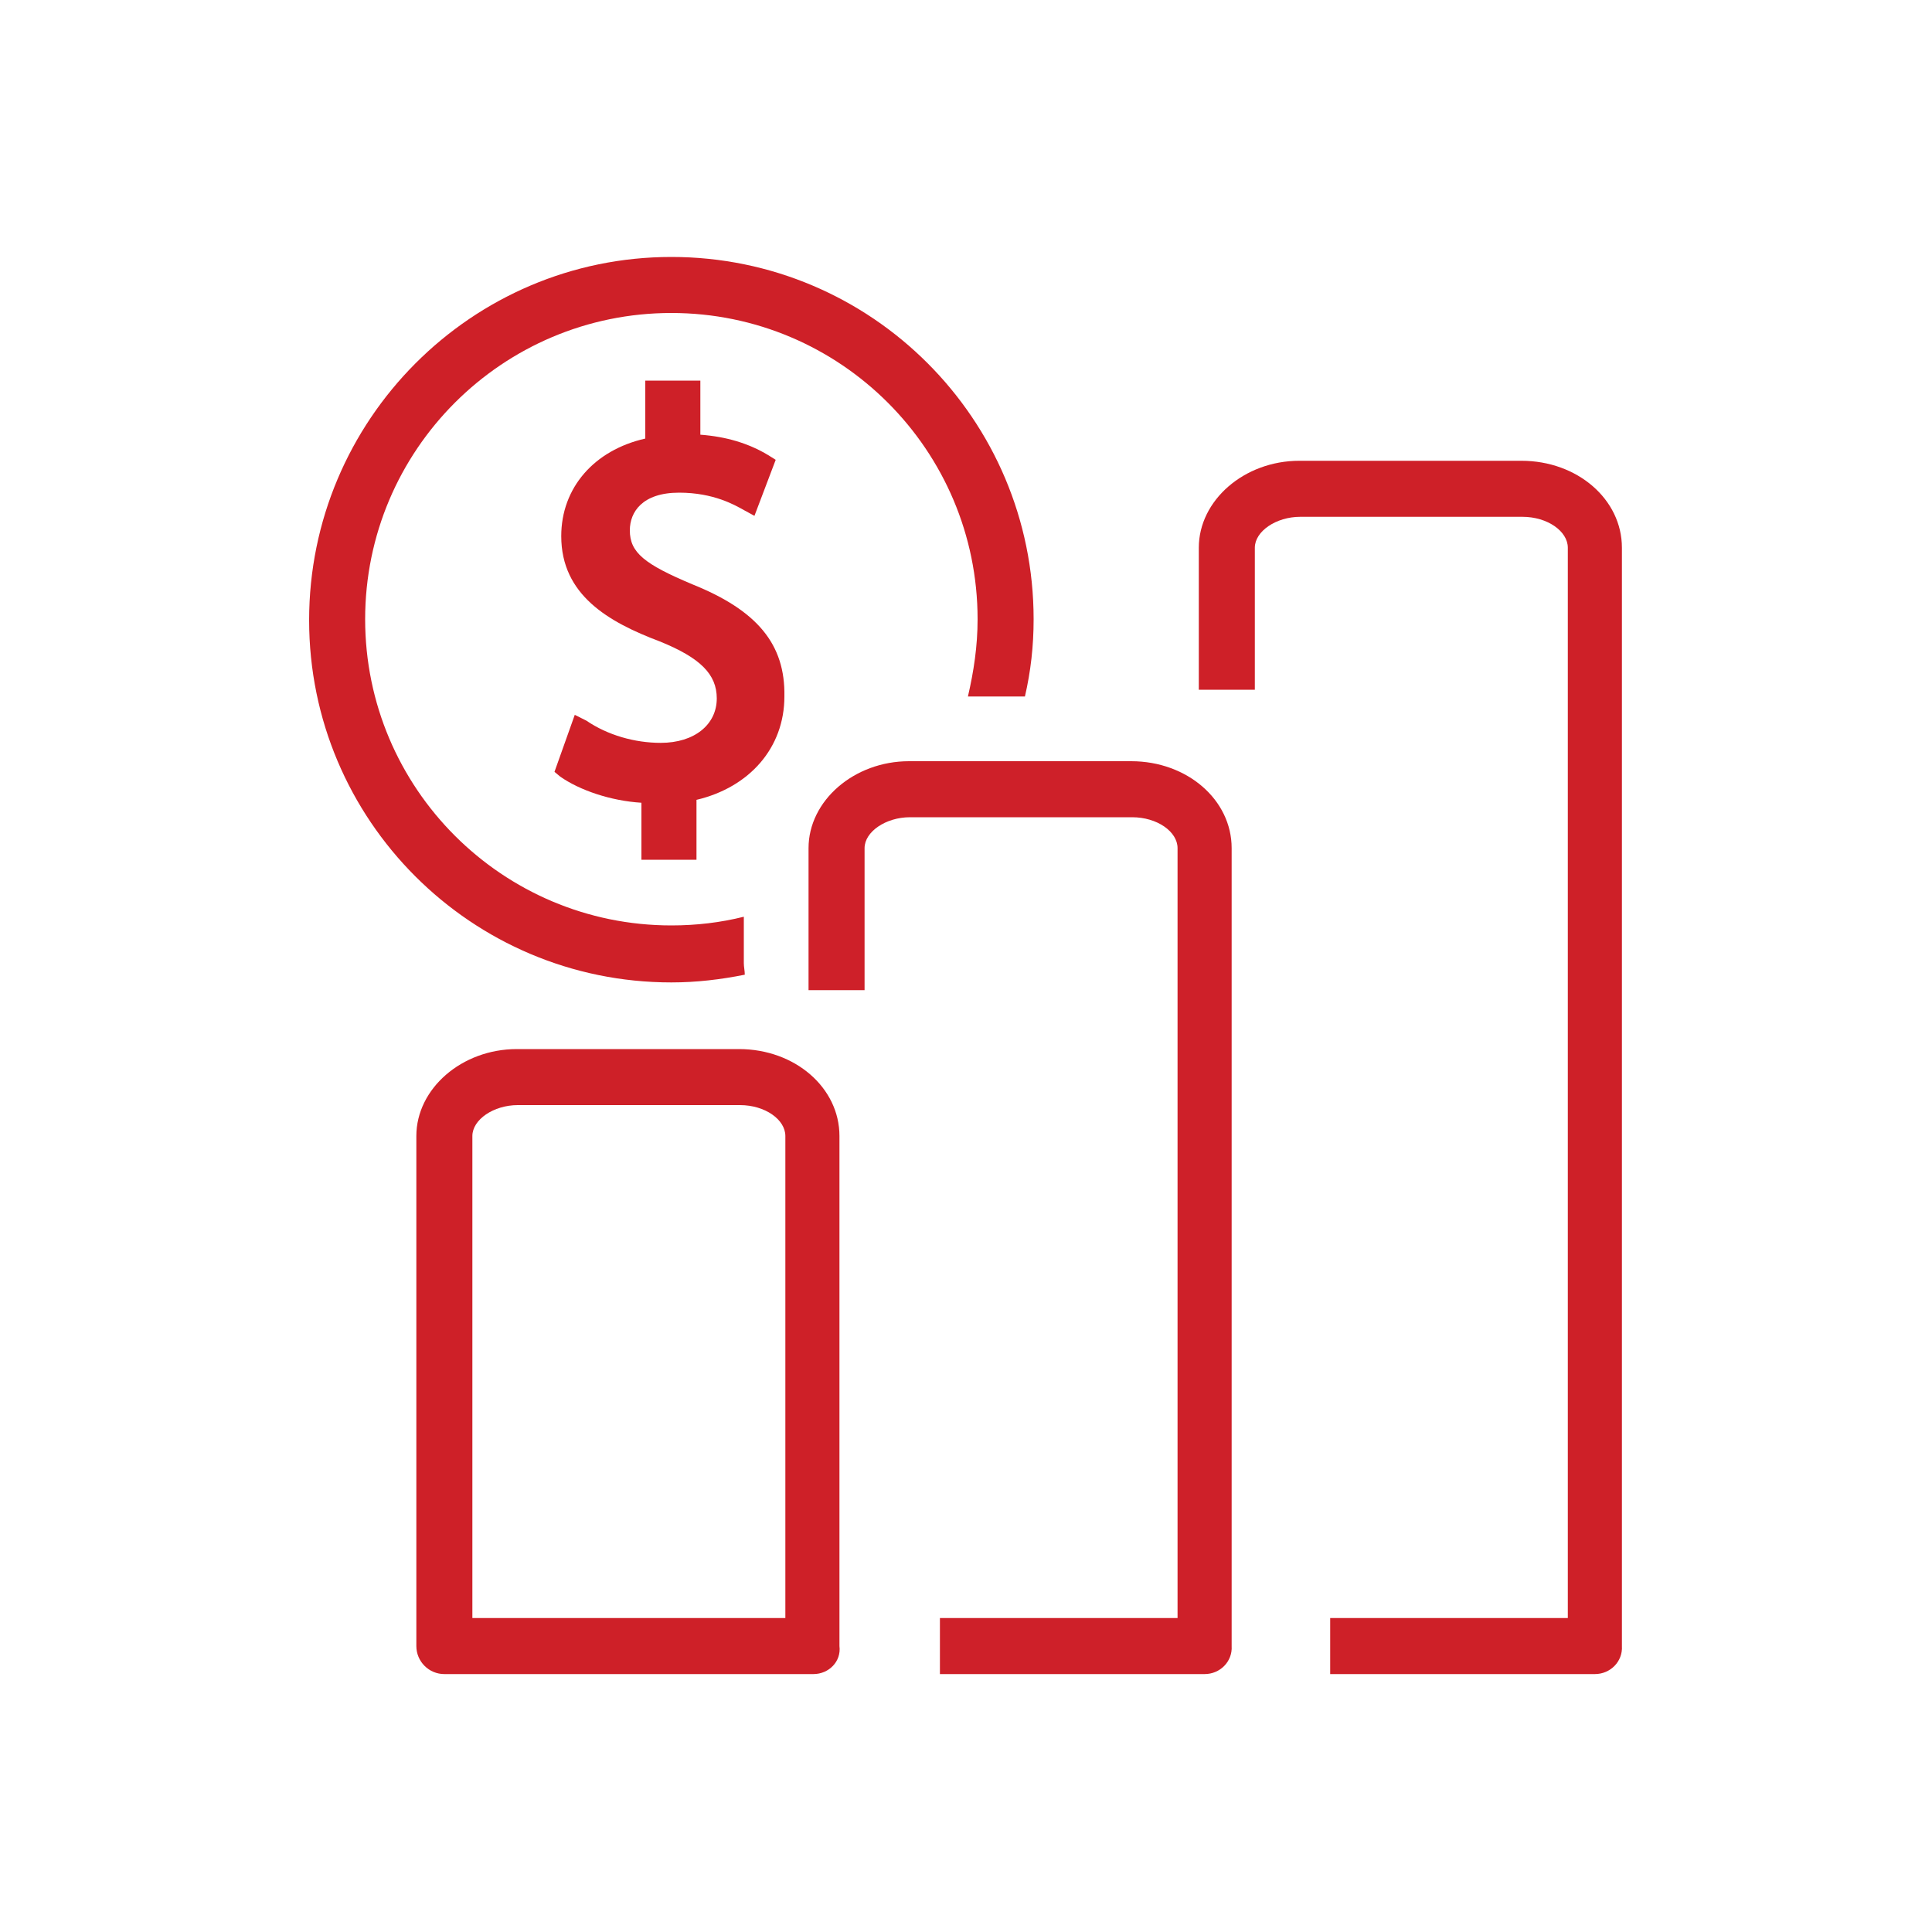
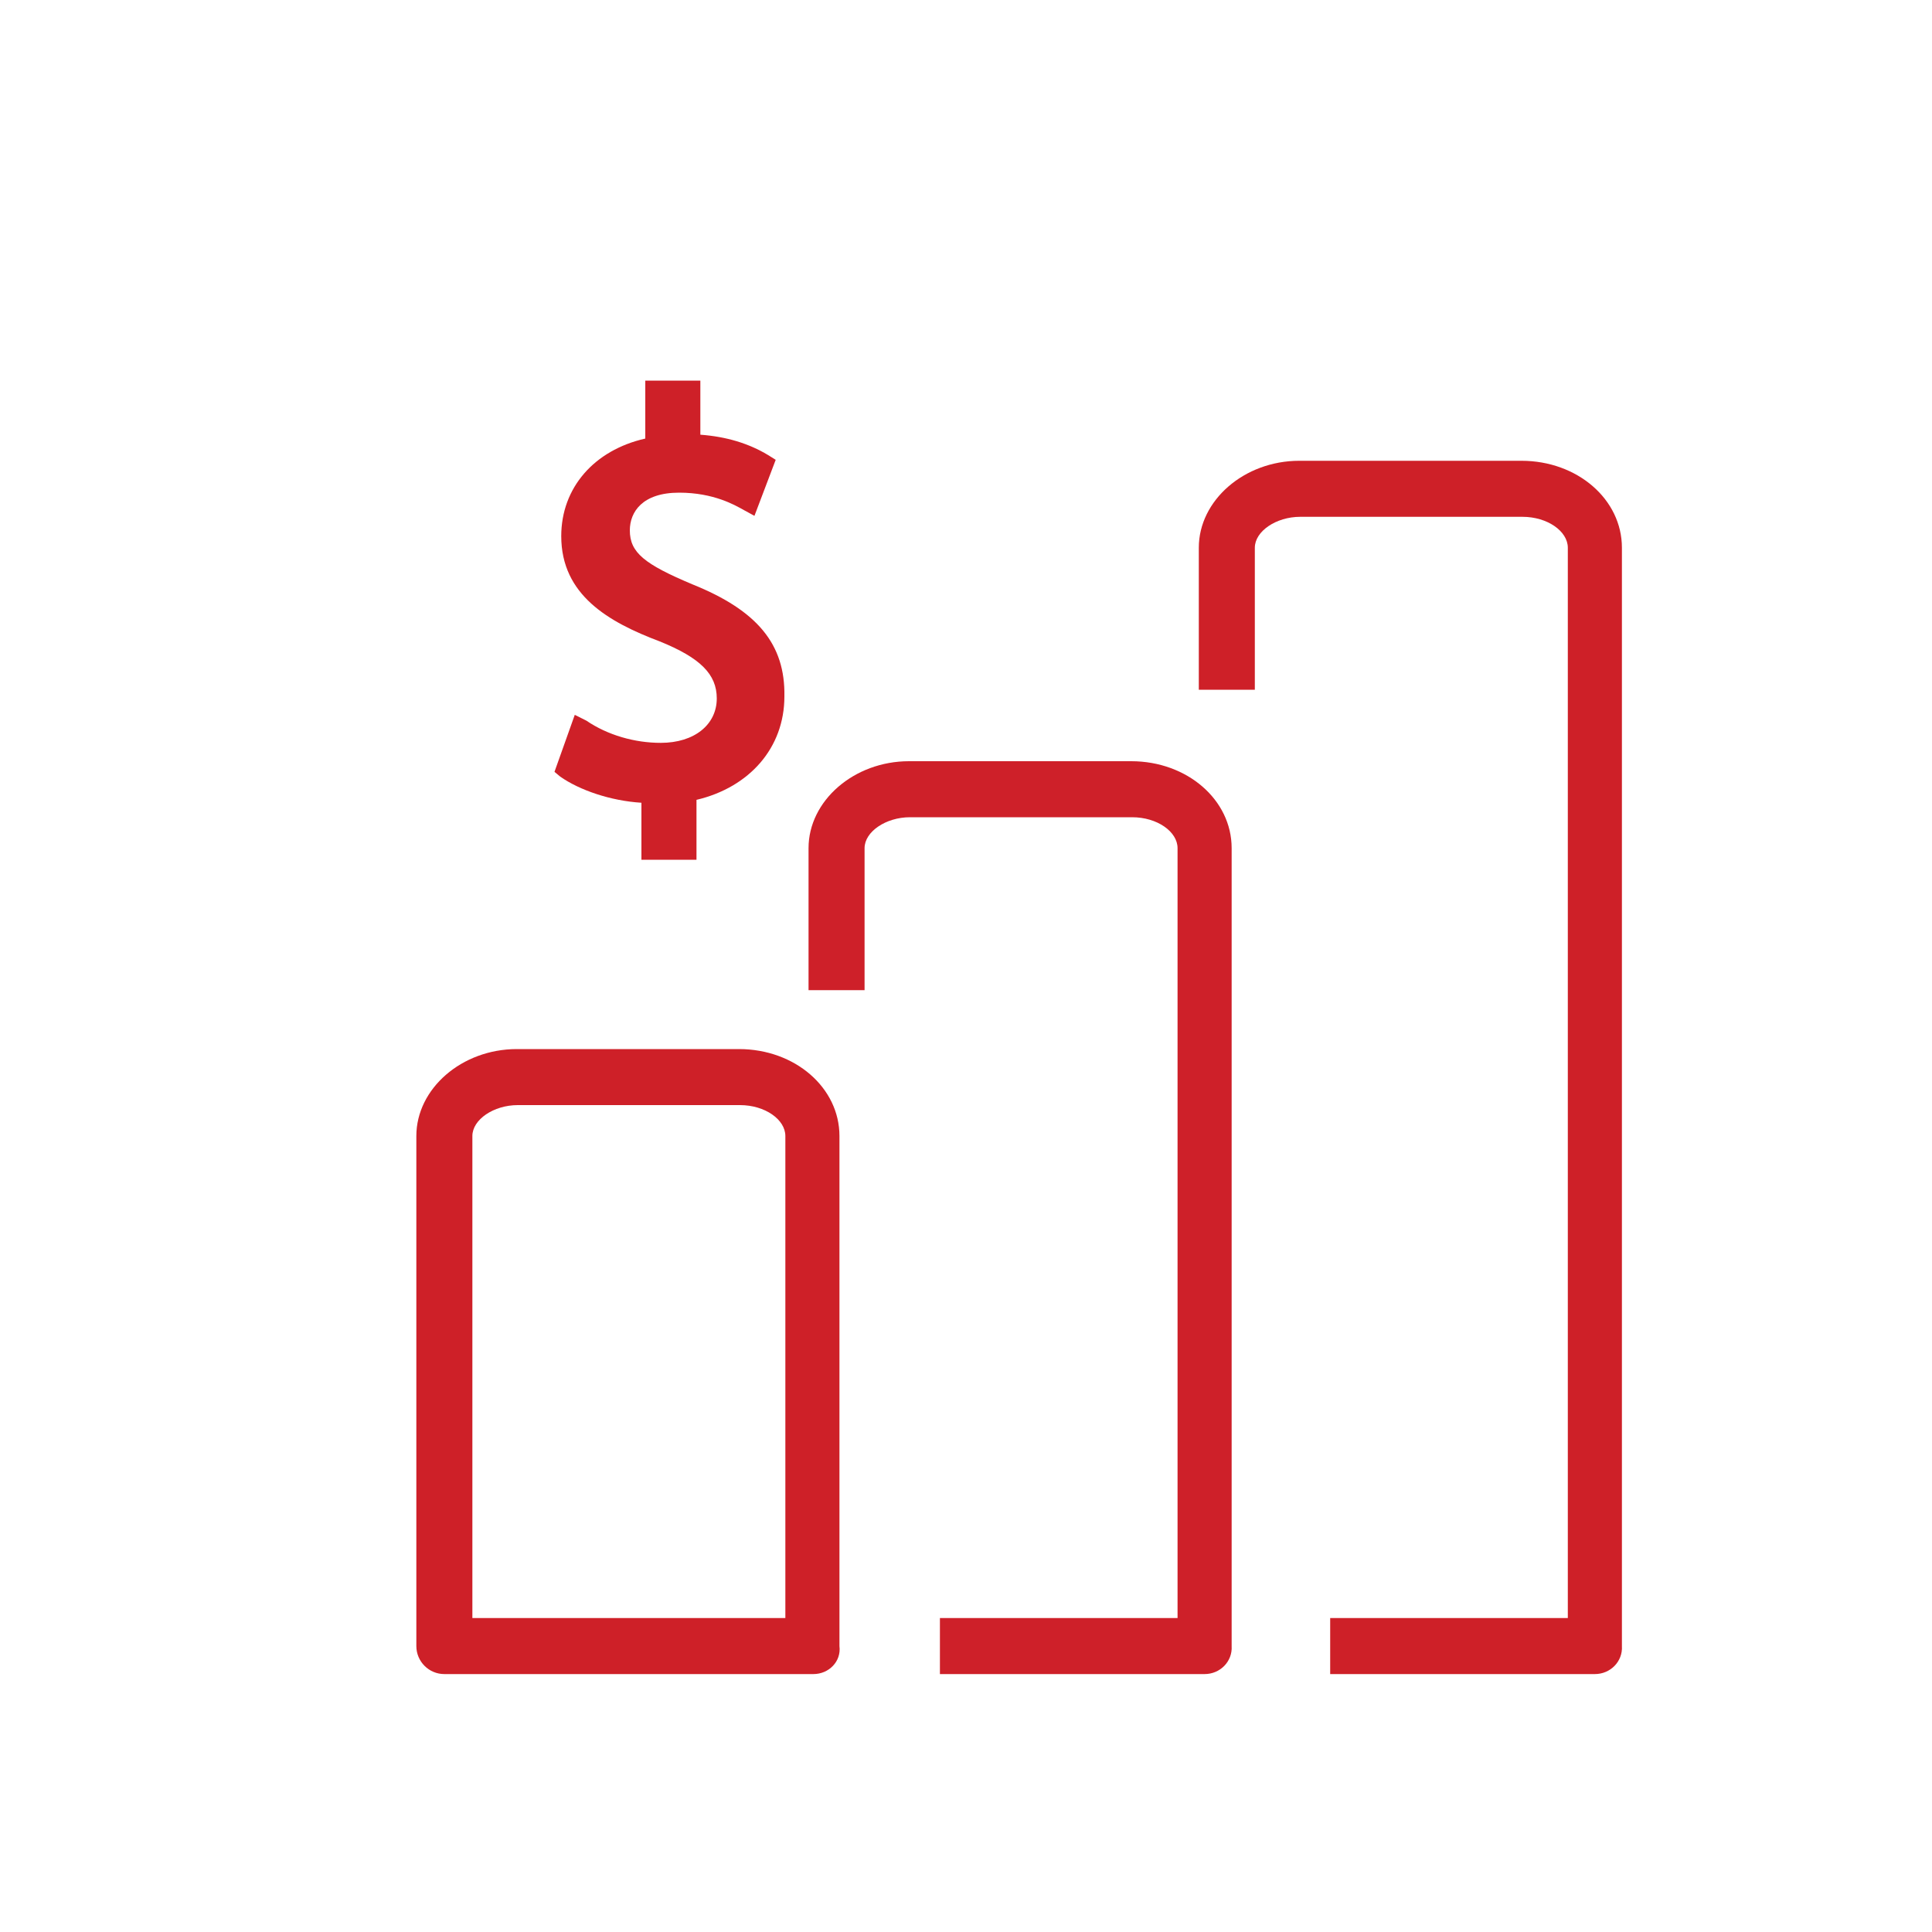
<svg xmlns="http://www.w3.org/2000/svg" version="1.1" id="Layer_1" x="0px" y="0px" viewBox="0 0 200 200" style="enable-background:new 0 0 200 200;" xml:space="preserve">
  <style type="text/css">
	.st0{fill:#CE2028;}
	.st1{fill:#CE2029;}
</style>
  <path class="st0" d="M71.7,60.5c-5-2.1-6.5-3.3-6.5-5.6c0-1.9,1.3-3.9,5.1-3.9c3.6,0,5.8,1.3,6.7,1.8l1.1,0.6l2.2-5.8l-0.8-0.5  c-2-1.2-4.3-1.9-7-2.1v-5.6h-5.7v6c-5.3,1.2-8.7,5.1-8.7,10.1c0,6.1,4.9,8.9,10.2,10.9c4.2,1.7,5.9,3.4,5.9,5.9  c0,2.7-2.3,4.6-5.8,4.6c-2.7,0-5.5-0.8-7.7-2.3L59.5,74l-2.1,5.9l0.6,0.5c2,1.4,5.2,2.5,8.4,2.7v5.9h5.7v-6.2  c5.5-1.3,9.1-5.4,9.1-10.7C81.3,66.7,78.4,63.2,71.7,60.5z" />
  <g>
    <path class="st0" d="M84.2,173.3H46c-1.6,0-2.9-1.3-2.9-2.9l0-41l0,0v-11.8c0-4.9,4.7-9,10.4-9h23c5.8,0,10.4,4,10.4,9v52.8   C87.1,172,85.8,173.3,84.2,173.3z M48.9,167.5h32.4v-49.9c0-1.7-2.1-3.2-4.7-3.2h-23c-2.5,0-4.7,1.5-4.7,3.2L48.9,167.5z" />
  </g>
  <g>
-     <path class="st0" d="M77,94.9c-2.4,0.6-4.9,0.9-7.5,0.9c-17.5,0-31.7-14.2-31.7-31.7c0-17.5,14.2-31.7,31.7-31.7   s31.7,14.2,31.7,31.7c0,2.8-0.4,5.4-1,8h5.9c0.6-2.6,0.9-5.2,0.9-8c0-20.7-16.8-37.5-37.5-37.5S32,43.5,32,64.2   c0,20.7,16.8,37.5,37.5,37.5c2.6,0,5.1-0.3,7.6-0.8c0-0.4-0.1-0.8-0.1-1.2V94.9z" />
-   </g>
+     </g>
  <path class="st1" d="M124.7,173.3H97.3v-5.8h24.6V87.8c0-1.7-2.1-3.2-4.7-3.2h-23c-2.5,0-4.7,1.5-4.7,3.2v14.7h-5.8V87.8  c0-4.9,4.7-9,10.4-9h23c5.8,0,10.4,4,10.4,9v82.6C127.6,172,126.3,173.3,124.7,173.3z" />
  <path class="st0" d="M165.1,173.3h-27.4v-5.8h24.6V56.7c0-1.7-2.1-3.2-4.7-3.2h-23c-2.5,0-4.7,1.5-4.7,3.2v14.7h-5.8V56.7  c0-4.9,4.7-9,10.4-9h23c5.8,0,10.4,4,10.4,9v113.7C168,172,166.7,173.3,165.1,173.3z" />
</svg>